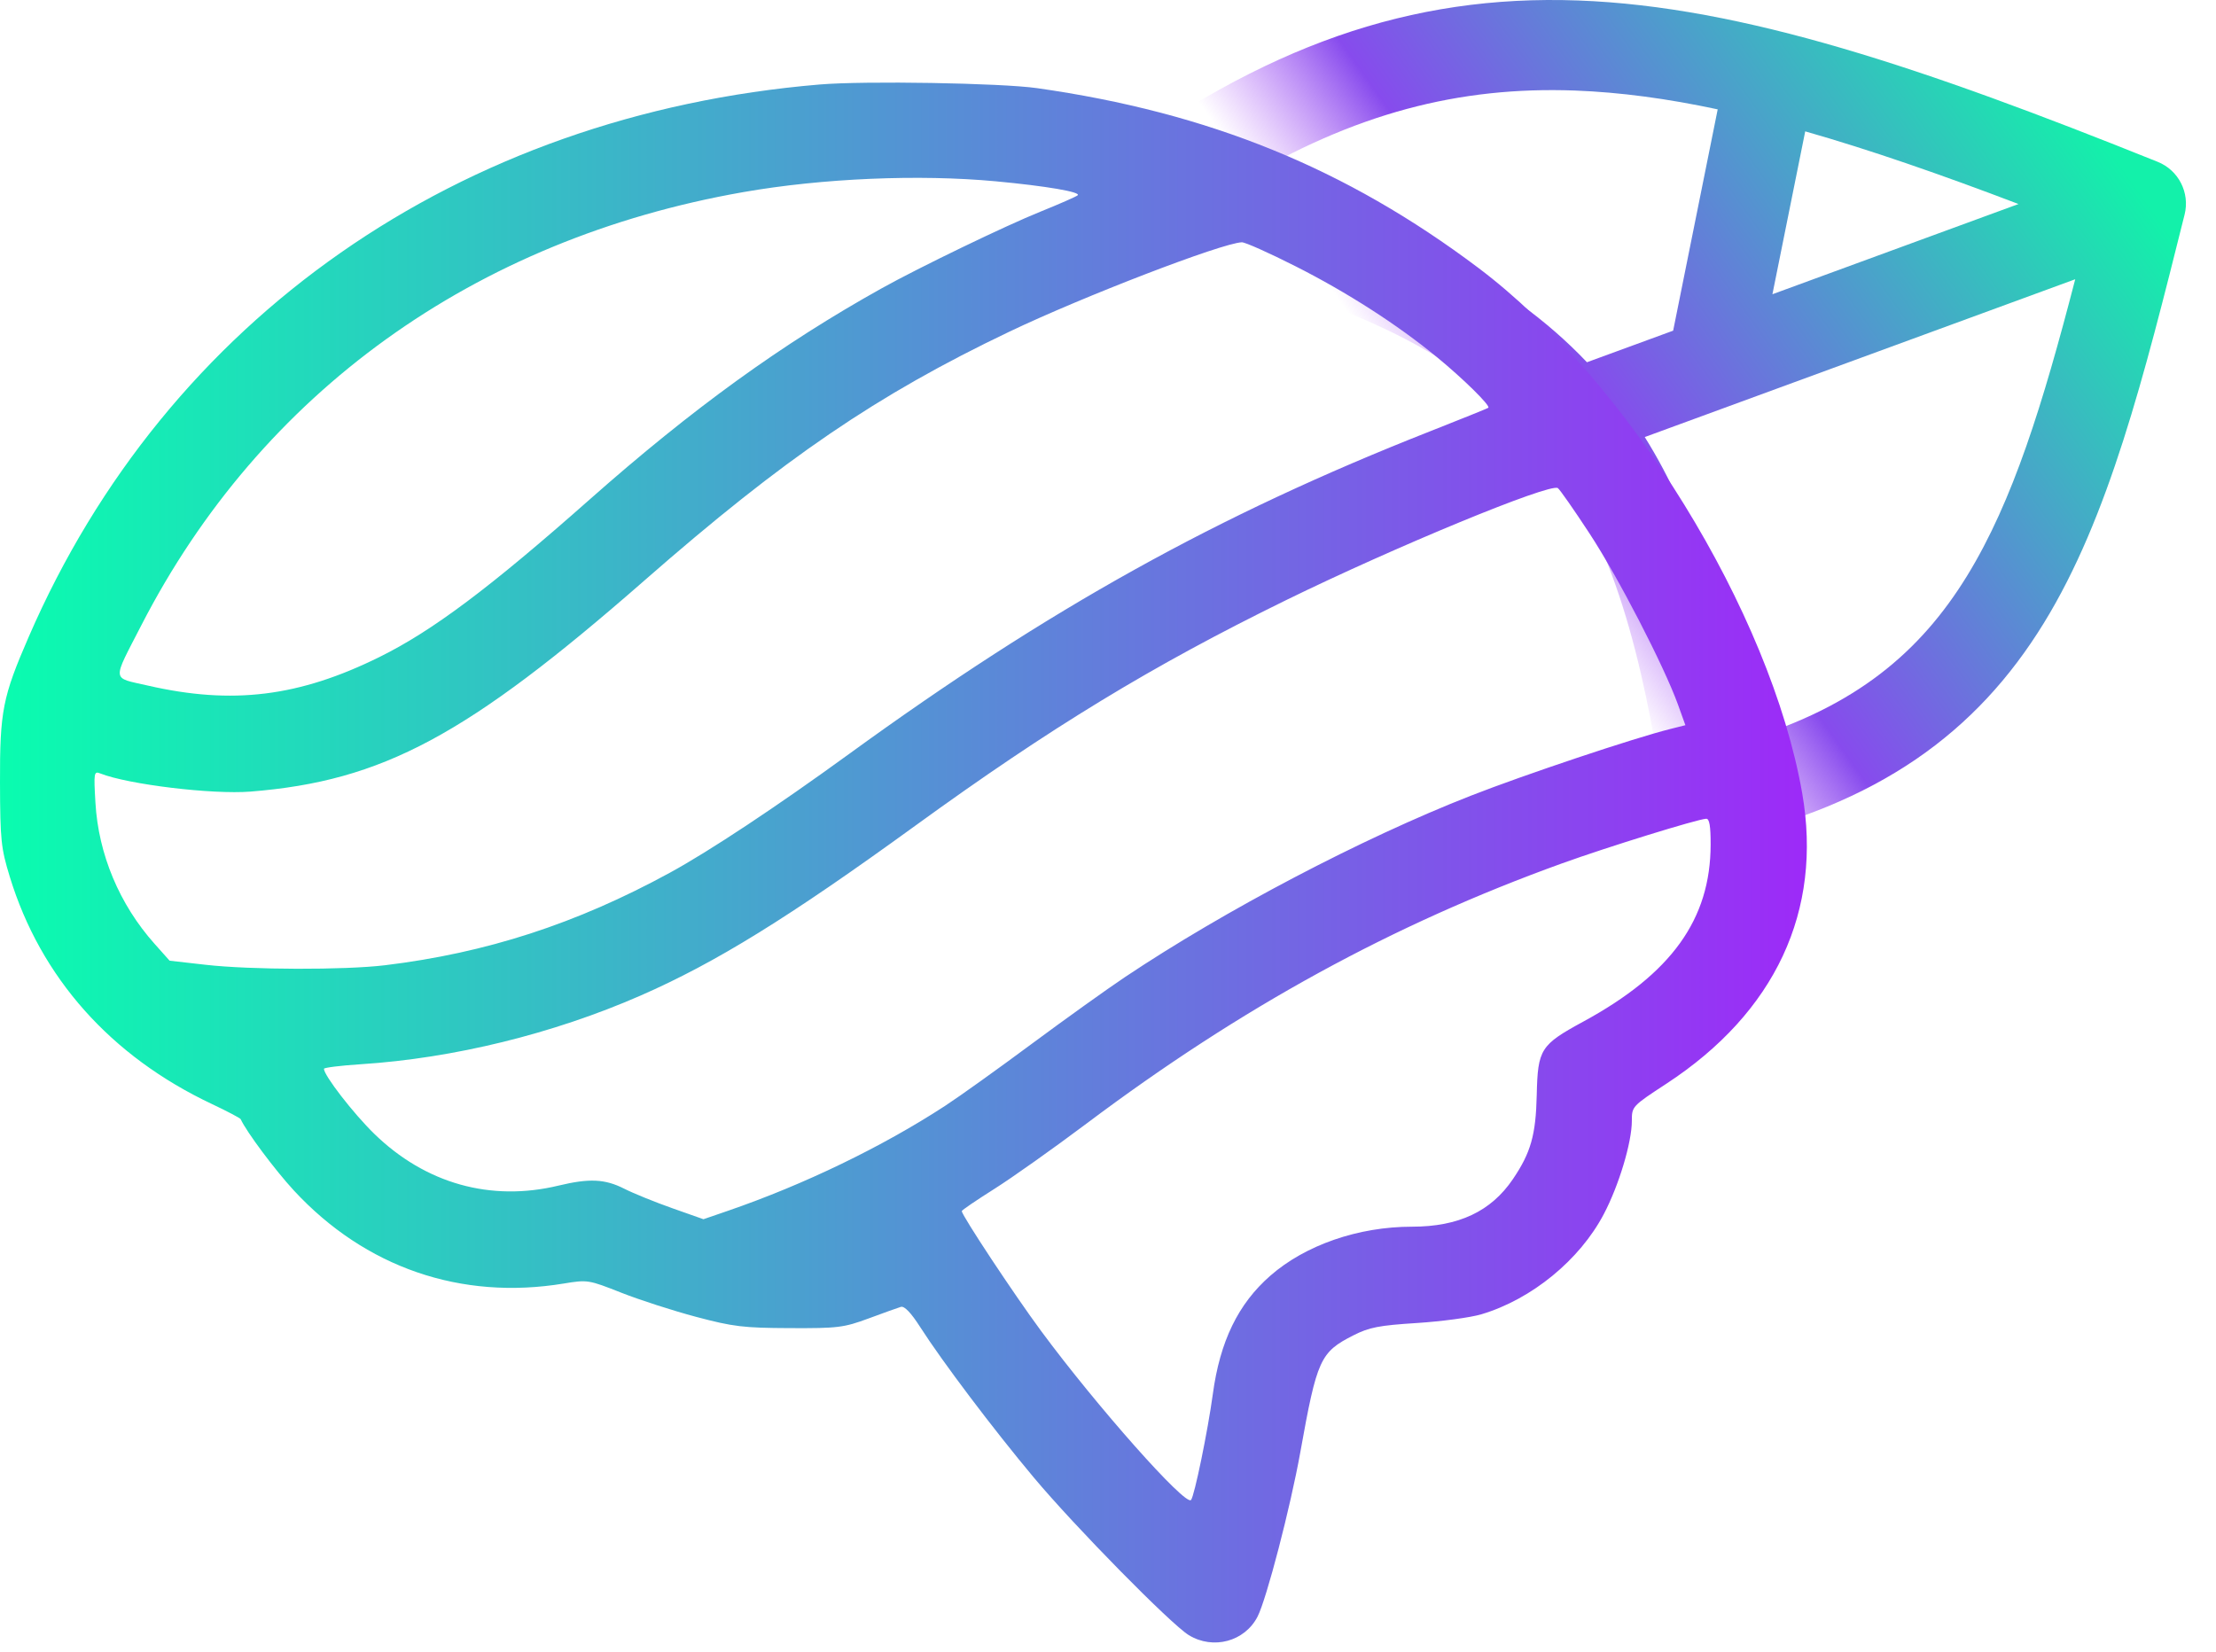
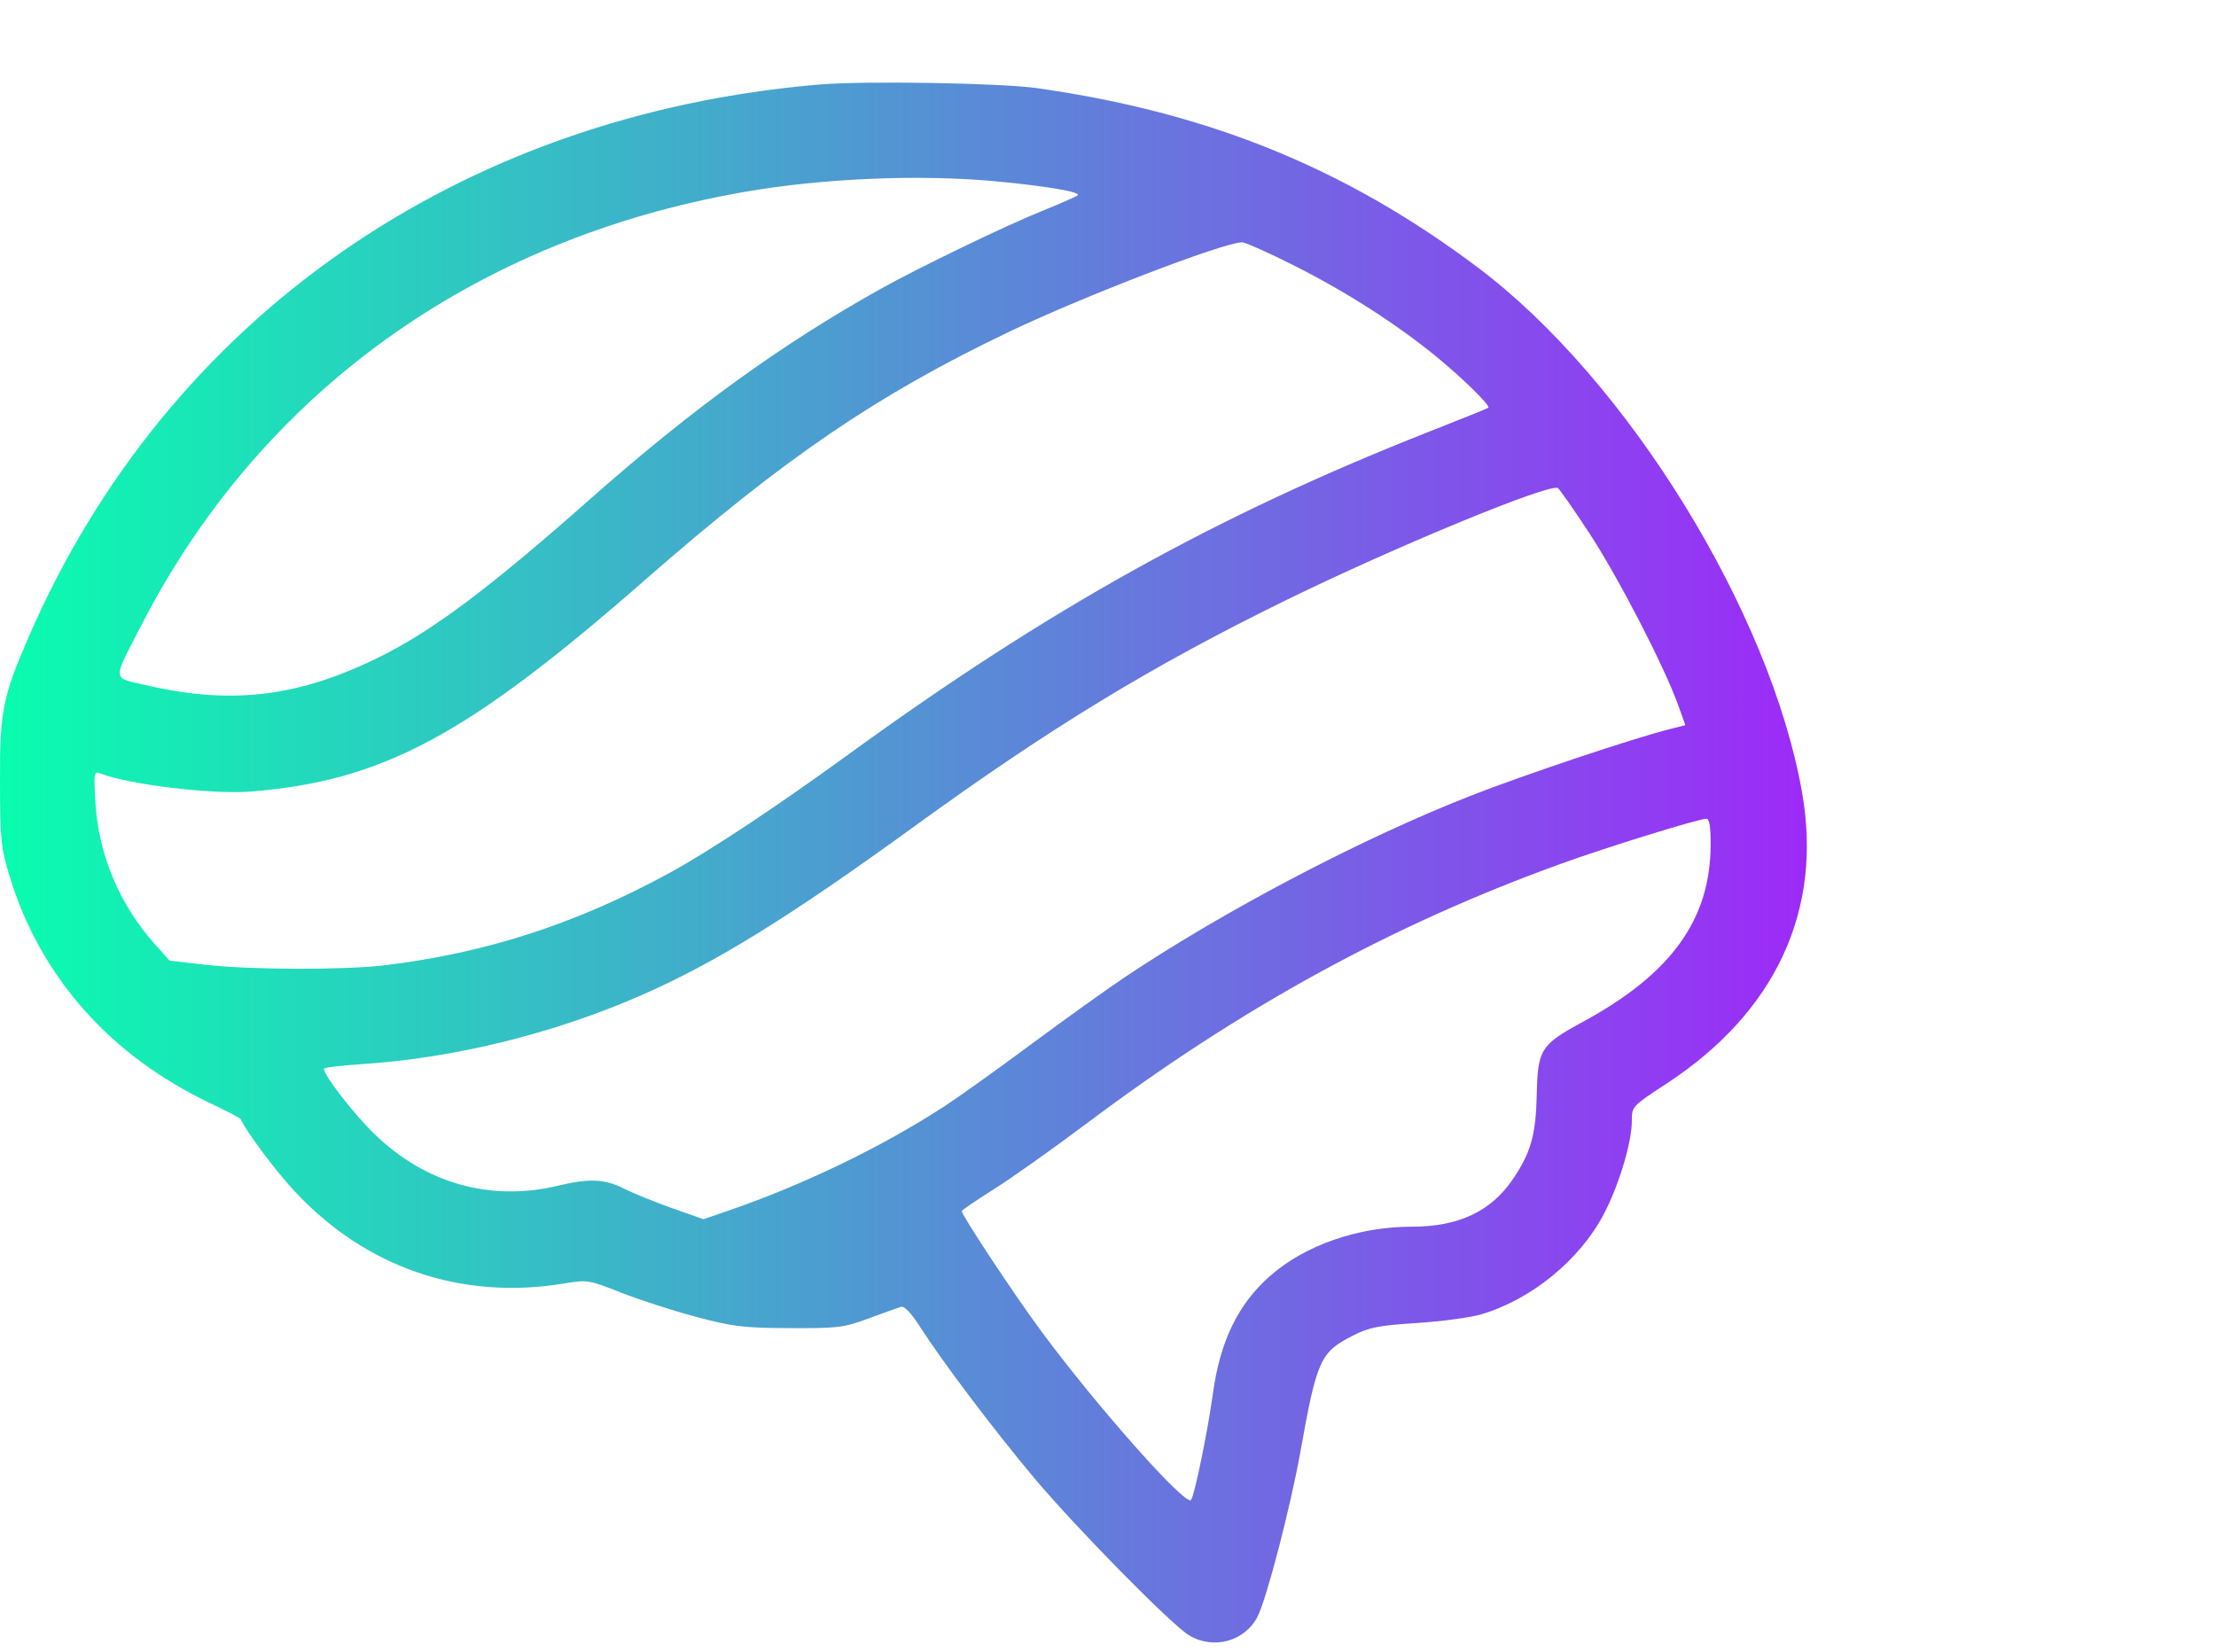
<svg xmlns="http://www.w3.org/2000/svg" width="59" height="44" viewBox="0 0 59 44" fill="none">
-   <path fill-rule="evenodd" clip-rule="evenodd" d="M57.447 4.309C51.231 1.81 46.4 0.174 42.021 0.013C37.547 -0.151 33.649 1.223 29.285 4.458C28.904 4.74 28.726 5.221 28.829 5.683C28.932 6.146 29.298 6.505 29.763 6.598C35.058 7.666 38.245 9.045 40.305 11.088C40.289 11.26 40.31 11.439 40.373 11.613C40.541 12.071 40.958 12.364 41.414 12.397C42.892 14.479 43.732 17.301 44.312 21.369C44.359 21.701 44.543 21.997 44.818 22.187C45.093 22.378 45.436 22.444 45.762 22.371C50.007 21.421 52.622 19.513 54.418 16.589C56.143 13.781 57.074 10.076 58.164 5.713C58.309 5.132 58.004 4.532 57.447 4.309ZM43.791 11.638C45.15 13.811 45.94 16.47 46.483 19.704C49.397 18.822 51.122 17.369 52.373 15.333C53.595 13.343 54.389 10.768 55.252 7.436L46.004 10.827L43.791 11.638ZM53.742 5.433C51.659 4.64 49.786 3.99 48.063 3.498L47.19 7.835L53.742 5.433ZM45.733 2.912C44.39 2.625 43.135 2.456 41.933 2.411C38.85 2.298 36.054 3.014 32.968 4.869C37.128 5.947 40.121 7.402 42.252 9.646L44.547 8.805L45.733 2.912Z" fill="url(#paint0_linear_563_11)" />
  <path fill-rule="evenodd" clip-rule="evenodd" d="M21.823 2.25C12.216 3.058 4.442 8.486 0.766 16.955C0.069 18.56 -0.005 18.935 0 20.843C0.005 22.374 0.026 22.58 0.261 23.349C1.082 26.031 2.948 28.129 5.645 29.4C6.051 29.592 6.394 29.773 6.408 29.802C6.561 30.138 7.325 31.161 7.827 31.704C9.725 33.753 12.272 34.63 15.008 34.179C15.643 34.074 15.671 34.079 16.539 34.422C17.025 34.614 17.923 34.904 18.534 35.066C19.523 35.329 19.795 35.361 21.028 35.366C22.311 35.372 22.463 35.353 23.127 35.108C23.52 34.962 23.906 34.824 23.985 34.8C24.079 34.772 24.256 34.956 24.502 35.341C25.098 36.27 26.438 38.046 27.52 39.339C28.609 40.642 31.175 43.251 31.652 43.542C32.301 43.937 33.139 43.712 33.481 43.05C33.719 42.59 34.356 40.141 34.62 38.672C35.065 36.191 35.148 36.008 36.036 35.557C36.454 35.345 36.715 35.294 37.723 35.23C38.379 35.188 39.152 35.084 39.44 34.998C40.78 34.599 42.059 33.552 42.701 32.329C43.103 31.565 43.447 30.42 43.447 29.848C43.447 29.462 43.453 29.456 44.368 28.857C47.267 26.959 48.53 24.255 47.982 21.117C47.141 16.302 43.326 10.116 39.356 7.13C35.836 4.482 32.188 2.997 27.61 2.347C26.644 2.21 23.023 2.149 21.823 2.25ZM26.513 4.828C27.851 4.953 28.794 5.114 28.692 5.201C28.648 5.238 28.204 5.433 27.706 5.634C26.774 6.009 24.47 7.122 23.468 7.681C20.816 9.159 18.434 10.882 15.706 13.295C13.035 15.658 11.516 16.797 10.104 17.495C7.96 18.555 6.187 18.773 3.932 18.255C2.963 18.032 2.978 18.178 3.763 16.65C6.946 10.458 12.623 6.371 19.788 5.116C21.89 4.747 24.467 4.637 26.513 4.828ZM34.494 7.091C35.871 7.788 37.191 8.636 38.248 9.502C38.963 10.089 39.693 10.808 39.625 10.859C39.602 10.877 38.897 11.161 38.057 11.492C32.413 13.715 27.935 16.204 22.602 20.08C20.679 21.478 18.887 22.666 17.832 23.241C15.346 24.598 12.95 25.376 10.25 25.703C9.173 25.833 6.671 25.827 5.477 25.691L4.516 25.582L4.114 25.131C3.18 24.084 2.62 22.748 2.541 21.375C2.494 20.569 2.501 20.529 2.673 20.597C3.416 20.89 5.653 21.16 6.67 21.079C10.188 20.798 12.431 19.595 17.164 15.452C20.88 12.199 23.347 10.517 26.868 8.835C28.839 7.893 32.535 6.471 33.063 6.452C33.149 6.448 33.793 6.736 34.494 7.091ZM42.32 14.205C43.078 15.36 44.306 17.737 44.677 18.766L44.873 19.311L44.47 19.412C43.492 19.657 40.596 20.626 39.154 21.191C36.261 22.324 32.615 24.237 29.948 26.021C29.476 26.337 28.359 27.137 27.467 27.798C26.575 28.46 25.54 29.201 25.166 29.445C23.494 30.536 21.404 31.546 19.378 32.243L18.729 32.466L17.899 32.173C17.442 32.012 16.866 31.778 16.619 31.653C16.105 31.393 15.69 31.374 14.874 31.57C13.065 32.007 11.325 31.518 9.962 30.189C9.408 29.649 8.625 28.637 8.625 28.461C8.625 28.429 9.067 28.374 9.608 28.339C12.078 28.18 14.727 27.529 17.054 26.511C19.059 25.633 20.995 24.436 24.368 21.988C27.977 19.369 30.674 17.729 34.241 15.981C37.141 14.561 41.258 12.862 41.476 12.997C41.524 13.026 41.904 13.57 42.32 14.205ZM45.545 22.487C45.542 24.481 44.502 25.927 42.154 27.204C41.013 27.825 40.943 27.936 40.915 29.156C40.891 30.222 40.758 30.694 40.28 31.399C39.698 32.258 38.834 32.665 37.594 32.665C36.167 32.665 34.756 33.153 33.822 33.97C32.966 34.718 32.481 35.716 32.291 37.123C32.157 38.106 31.8 39.843 31.71 39.943C31.561 40.11 29.194 37.44 27.716 35.438C26.997 34.465 25.607 32.363 25.607 32.25C25.607 32.225 25.995 31.961 26.469 31.662C26.943 31.363 28.049 30.579 28.926 29.921C33.048 26.824 37.084 24.615 41.587 22.991C42.801 22.553 45.191 21.813 45.427 21.802C45.512 21.798 45.546 21.994 45.545 22.487Z" fill="url(#paint1_linear_563_11)" />
  <defs>
    <linearGradient id="paint0_linear_563_11" x1="54.538" y1="1.657" x2="38.974" y2="12.691" gradientUnits="userSpaceOnUse">
      <stop stop-color="#13F1AA" />
      <stop offset="0.789" stop-color="#874BED" />
      <stop offset="1" stop-color="#B35BF8" stop-opacity="0" />
    </linearGradient>
    <linearGradient id="paint1_linear_563_11" x1="8.96068e-08" y1="22.969" x2="48.107" y2="22.969" gradientUnits="userSpaceOnUse">
      <stop stop-color="#09FDAF" />
      <stop offset="1" stop-color="#9D2AF8" />
    </linearGradient>
  </defs>
</svg>